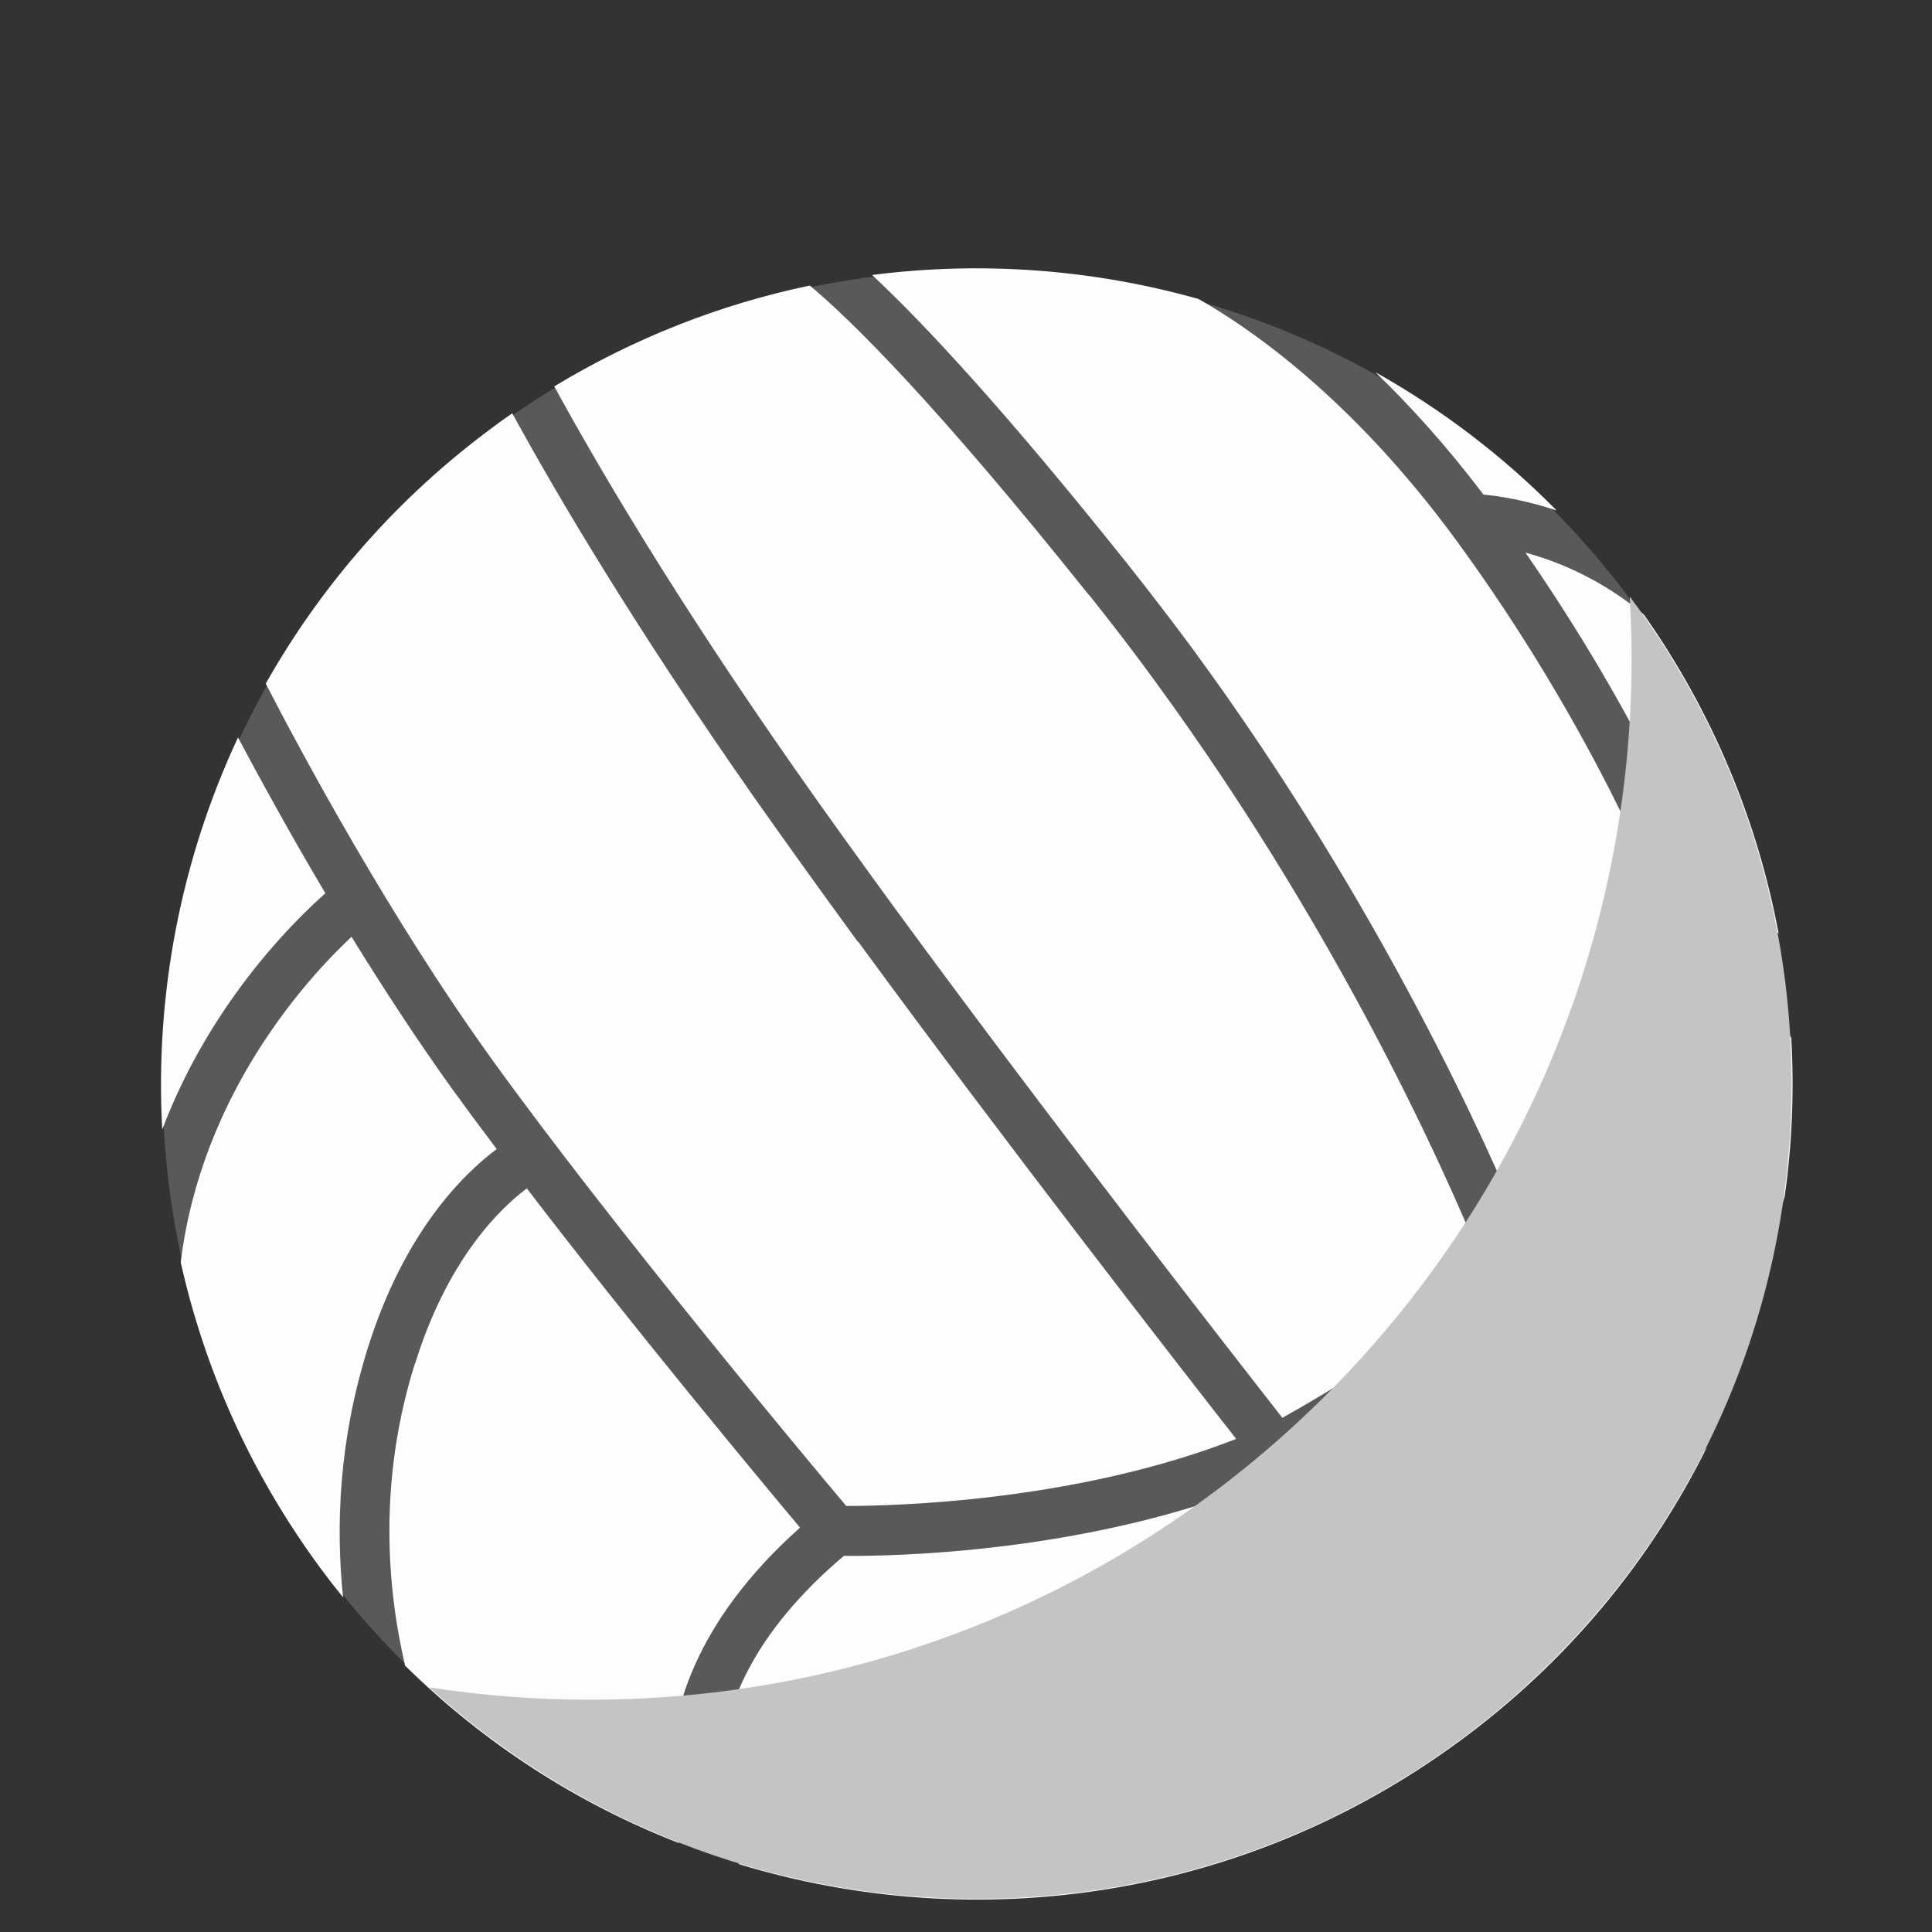
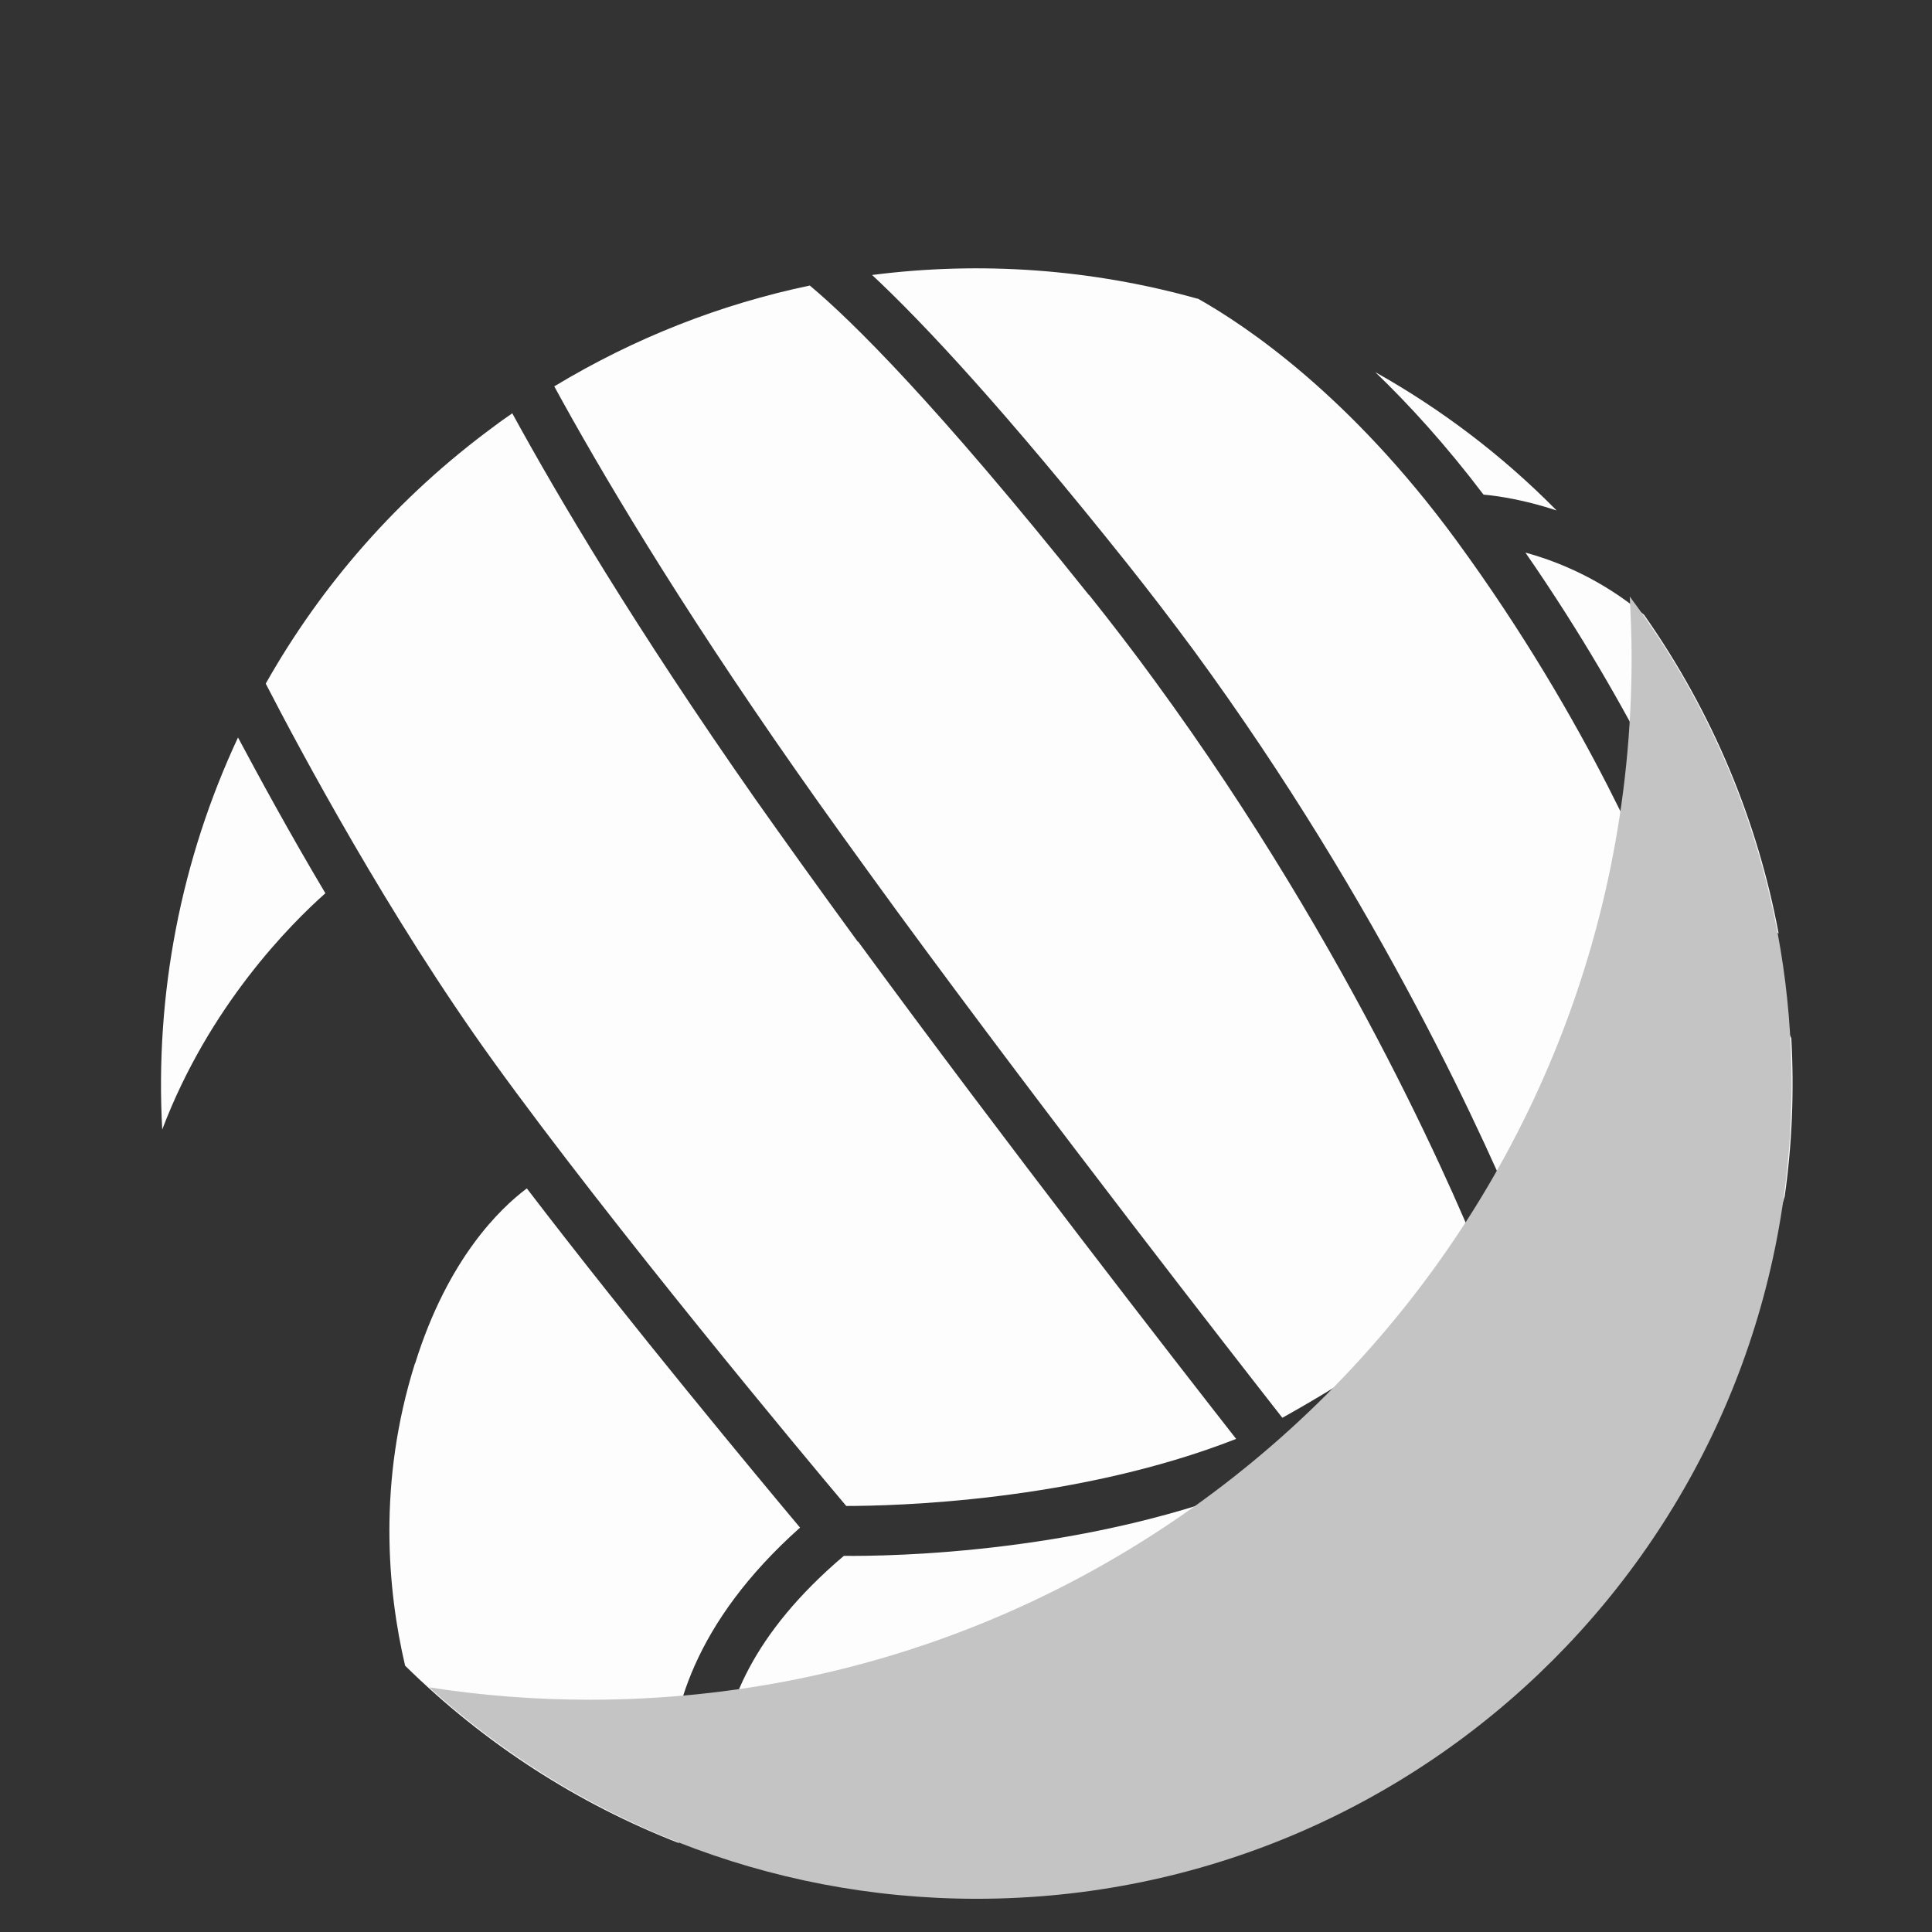
<svg xmlns="http://www.w3.org/2000/svg" width="72" height="72" viewBox="0 0 72 72" fill="none">
  <rect x="0" y="0" width="72" height="72" fill="#333333" stroke="none" />
  <g clip-path="url(#clip0_9_100)">
-     <path d="M18.472 15.934C4.964 25.832 2.032 44.809 11.929 58.327C21.827 71.835 40.804 74.767 54.312 64.869C67.83 54.972 70.752 35.994 60.855 22.477C50.958 8.969 31.98 6.037 18.462 15.934H18.472Z" fill="#595959" />
-     <path d="M16.878 40.618C15.54 38.759 14.261 36.791 13.1 34.912C11.408 36.496 7.502 40.795 6.735 47.042C7.62 51.007 9.322 54.864 11.88 58.356C12.175 58.76 12.48 59.153 12.785 59.527C12.51 56.871 12.628 53.693 13.7 50.26C15.058 45.911 17.262 43.757 18.511 42.822C18.137 42.32 17.763 41.828 17.409 41.346C17.232 41.1 17.055 40.854 16.878 40.618Z" fill="#FDFDFD" />
    <path d="M63.885 35.315C63.56 37.834 62.271 43.629 57.165 48.42C54.529 51.047 50.574 53.388 48.842 54.362L47.268 55.149C40.676 57.894 33.18 58.002 31.448 57.982C28.034 60.875 26.991 63.63 26.864 65.755C30.337 66.384 45.369 68.431 55.837 59.458C61.012 55.021 64.524 50.269 66.265 45.34C66.354 45.085 66.442 44.829 66.511 44.583C66.787 42.635 66.866 40.657 66.757 38.69C65.862 36.703 64.701 35.758 63.894 35.315H63.885Z" fill="#FDFDFD" />
    <path d="M40.578 22.172C34.862 15.019 31.743 11.95 30.179 10.641C26.883 11.33 23.666 12.579 20.656 14.399C22.308 17.43 25.201 22.339 29.658 28.704C30.75 30.268 32.038 32.049 33.465 34.007C39.191 41.818 45.95 50.486 47.789 52.837C49.275 52.011 52.905 49.876 55.434 47.525C54.499 45.154 50.495 35.561 43.018 25.349C42.231 24.267 41.404 23.195 40.588 22.172H40.578Z" fill="#FDFDFD" />
    <path d="M15.461 50.82C14.074 55.238 14.438 59.252 15.097 62.075C18.078 65.007 21.561 67.23 25.299 68.686C25.112 68.007 24.975 67.181 24.975 66.237C24.975 63.925 25.821 60.491 29.815 56.93C28.201 55.002 23.568 49.433 19.633 44.288C18.649 45.026 16.691 46.895 15.471 50.81L15.461 50.82Z" fill="#FDFDFD" />
    <path d="M56.85 20.597C61.012 26.608 63.166 31.734 63.767 33.259C64.347 33.446 65.301 33.869 66.285 34.794C65.508 30.632 63.845 26.579 61.268 22.909C59.694 21.591 58.08 20.932 56.86 20.597H56.85Z" fill="#FDFDFD" />
-     <path d="M57.017 60.855C50.436 66.493 42.26 67.978 36.564 68.224C32.255 68.411 28.743 67.958 26.952 67.644C27.11 68.49 27.375 69.119 27.542 69.473C36.377 72.159 46.333 70.792 54.351 64.918C58.415 61.947 61.514 58.15 63.609 53.939C61.937 56.153 59.782 58.484 57.008 60.865L57.017 60.855Z" fill="#FDFDFD" />
    <path d="M55.286 18.433C55.837 18.482 56.821 18.63 58.011 19.023C55.975 16.957 53.692 15.236 51.252 13.868C52.531 15.098 53.899 16.603 55.286 18.433Z" fill="#FDFDFD" />
    <path d="M6.046 42.094C7.787 37.499 10.808 34.459 12.126 33.289C10.768 31.006 9.647 28.94 8.87 27.484C6.735 32.049 5.771 37.076 6.046 42.094Z" fill="#FDFDFD" />
    <path d="M31.97 35.099C30.533 33.131 29.244 31.331 28.133 29.757C23.656 23.362 20.774 18.482 19.091 15.403C18.865 15.56 18.649 15.708 18.432 15.875C14.822 18.522 11.969 21.817 9.903 25.477C11.162 27.917 14.497 34.164 18.373 39.536C22.81 45.685 30.051 54.362 31.537 56.123C33.249 56.123 40.066 55.975 46.068 53.624C43.913 50.87 37.469 42.586 31.979 35.089L31.97 35.099Z" fill="#FDFDFD" />
    <path d="M44.631 11.133C40.706 10.031 36.574 9.726 32.501 10.248C34.468 12.087 37.479 15.324 42.014 21.011C42.851 22.063 43.687 23.155 44.494 24.247C51.479 33.781 55.493 42.792 56.85 46.108C61.494 41.11 62.074 35.227 62.143 34.174C61.73 33.102 59.27 26.963 54.263 20.125C50.318 14.744 46.451 12.146 44.631 11.123V11.133Z" fill="#FDFDFD" />
    <g style="mix-blend-mode:multiply">
      <path d="M60.805 24.523C60.805 45.96 43.421 63.344 21.984 63.344C19.947 63.344 17.95 63.187 15.992 62.882C21.384 67.772 28.546 70.762 36.397 70.762C53.171 70.762 66.767 57.166 66.767 40.392C66.767 33.584 64.524 27.297 60.736 22.231C60.776 22.988 60.805 23.756 60.805 24.523Z" fill="#C4C4C4" />
    </g>
  </g>
  <defs>
    <clipPath id="clip0_9_100">
      <rect width="60.804" height="60.792" fill="white" transform="translate(6 10)" />
    </clipPath>
  </defs>
</svg>